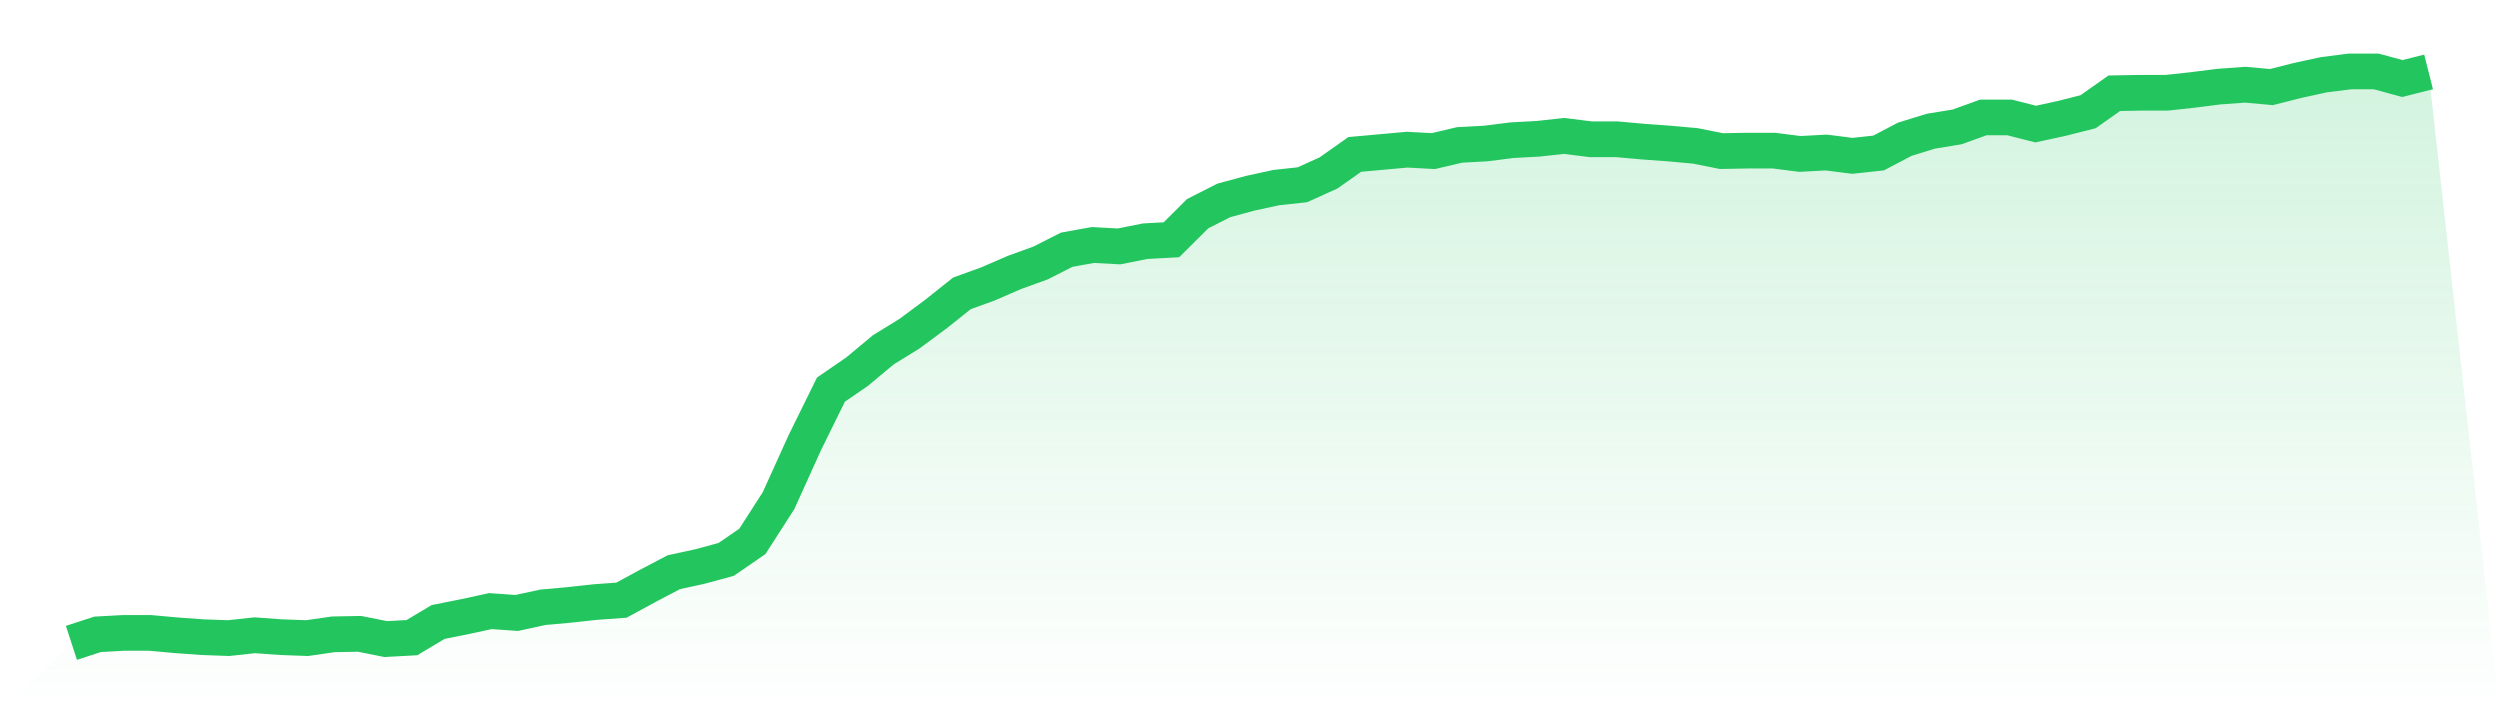
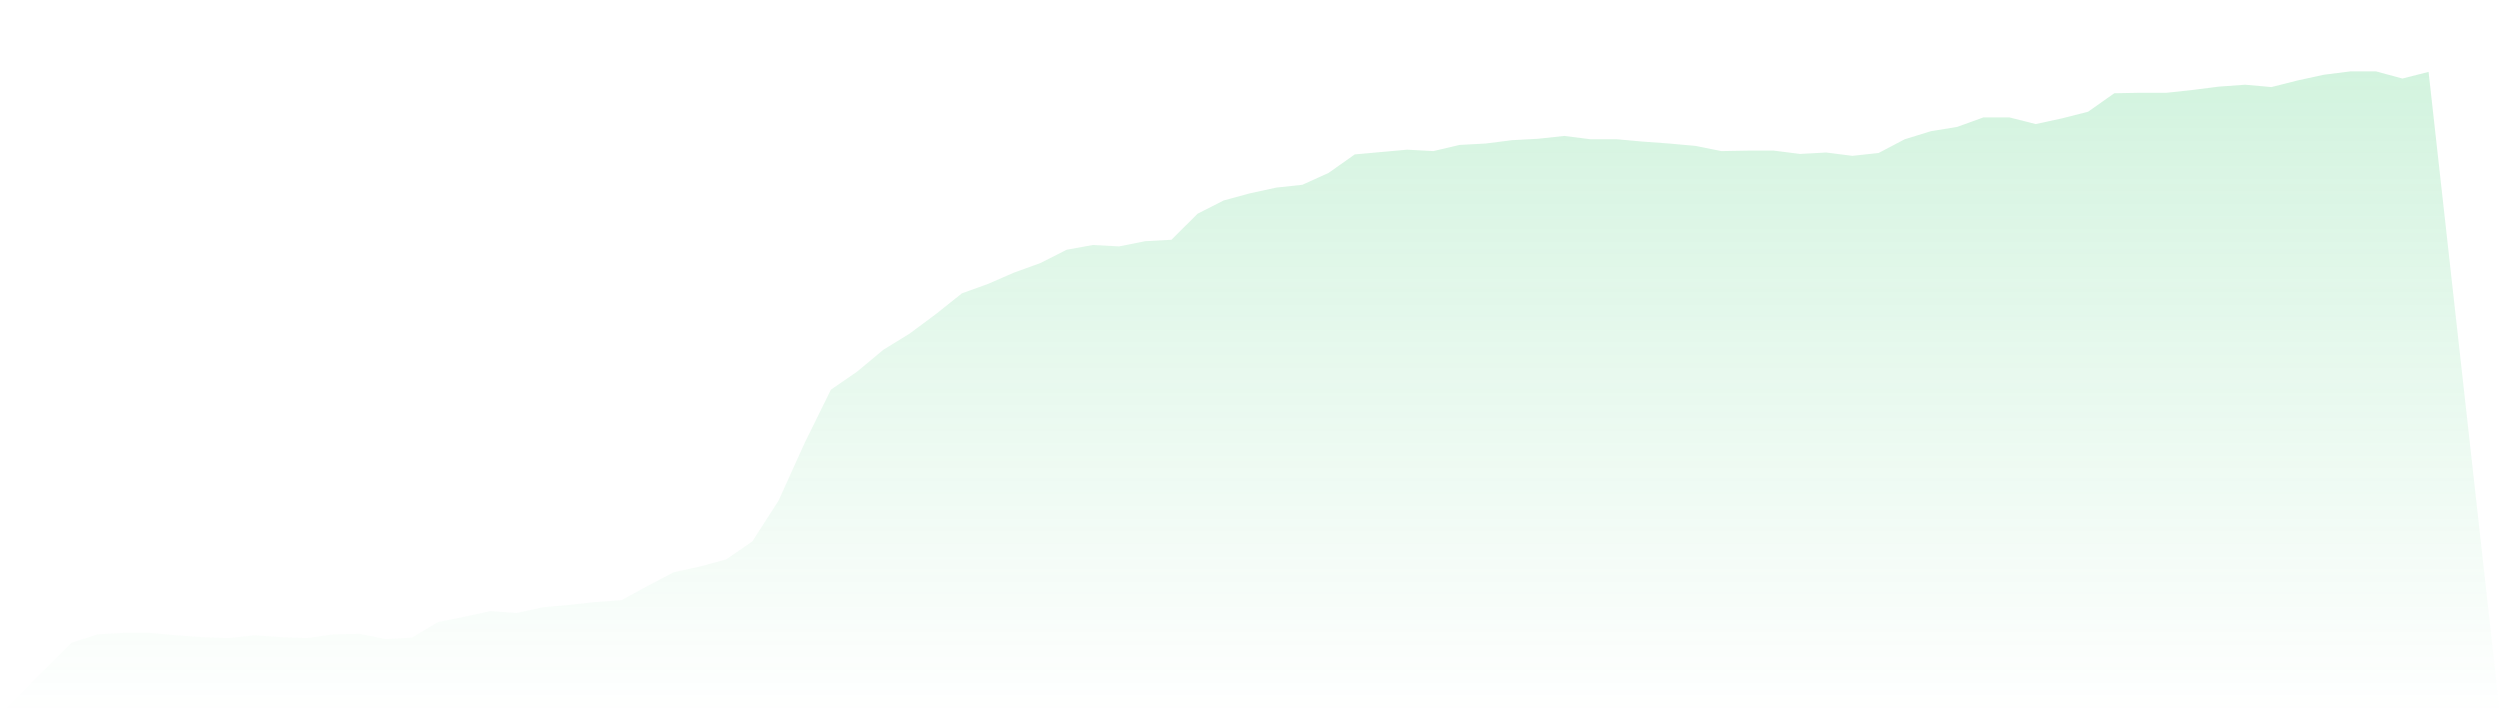
<svg xmlns="http://www.w3.org/2000/svg" viewBox="0 0 140 40">
  <defs>
    <linearGradient id="gradient" x1="0" x2="0" y1="0" y2="1">
      <stop offset="0%" stop-color="#22c55e" stop-opacity="0.2" />
      <stop offset="100%" stop-color="#22c55e" stop-opacity="0" />
    </linearGradient>
  </defs>
  <path d="M4,36 L4,36 L5.467,35.522 L6.933,35.442 L8.4,35.442 L9.867,35.575 L11.333,35.681 L12.8,35.734 L14.267,35.575 L15.733,35.681 L17.2,35.734 L18.667,35.522 L20.133,35.495 L21.6,35.788 L23.067,35.708 L24.533,34.832 L26,34.539 L27.467,34.221 L28.933,34.327 L30.4,34.008 L31.867,33.876 L33.333,33.716 L34.8,33.61 L36.267,32.813 L37.733,32.043 L39.2,31.724 L40.667,31.326 L42.133,30.317 L43.6,28.033 L45.067,24.793 L46.533,21.819 L48,20.81 L49.467,19.588 L50.933,18.685 L52.4,17.597 L53.867,16.428 L55.333,15.897 L56.8,15.26 L58.267,14.729 L59.733,13.985 L61.2,13.72 L62.667,13.799 L64.133,13.507 L65.6,13.427 L67.067,11.967 L68.533,11.223 L70,10.825 L71.467,10.506 L72.933,10.347 L74.4,9.683 L75.867,8.647 L77.333,8.515 L78.8,8.382 L80.267,8.461 L81.733,8.116 L83.2,8.037 L84.667,7.851 L86.133,7.771 L87.6,7.612 L89.067,7.798 L90.533,7.798 L92,7.93 L93.467,8.037 L94.933,8.169 L96.4,8.461 L97.867,8.435 L99.333,8.435 L100.8,8.621 L102.267,8.541 L103.733,8.727 L105.2,8.568 L106.667,7.798 L108.133,7.346 L109.6,7.107 L111.067,6.576 L112.533,6.576 L114,6.948 L115.467,6.629 L116.933,6.257 L118.4,5.222 L119.867,5.195 L121.333,5.195 L122.8,5.036 L124.267,4.85 L125.733,4.744 L127.2,4.876 L128.667,4.505 L130.133,4.186 L131.6,4 L133.067,4 L134.533,4.398 L136,4.027 L140,40 L0,40 z" fill="url(#gradient)" />
-   <path d="M4,36 L4,36 L5.467,35.522 L6.933,35.442 L8.4,35.442 L9.867,35.575 L11.333,35.681 L12.8,35.734 L14.267,35.575 L15.733,35.681 L17.2,35.734 L18.667,35.522 L20.133,35.495 L21.6,35.788 L23.067,35.708 L24.533,34.832 L26,34.539 L27.467,34.221 L28.933,34.327 L30.4,34.008 L31.867,33.876 L33.333,33.716 L34.8,33.61 L36.267,32.813 L37.733,32.043 L39.2,31.724 L40.667,31.326 L42.133,30.317 L43.6,28.033 L45.067,24.793 L46.533,21.819 L48,20.81 L49.467,19.588 L50.933,18.685 L52.4,17.597 L53.867,16.428 L55.333,15.897 L56.8,15.26 L58.267,14.729 L59.733,13.985 L61.2,13.72 L62.667,13.799 L64.133,13.507 L65.6,13.427 L67.067,11.967 L68.533,11.223 L70,10.825 L71.467,10.506 L72.933,10.347 L74.4,9.683 L75.867,8.647 L77.333,8.515 L78.8,8.382 L80.267,8.461 L81.733,8.116 L83.2,8.037 L84.667,7.851 L86.133,7.771 L87.6,7.612 L89.067,7.798 L90.533,7.798 L92,7.93 L93.467,8.037 L94.933,8.169 L96.4,8.461 L97.867,8.435 L99.333,8.435 L100.8,8.621 L102.267,8.541 L103.733,8.727 L105.2,8.568 L106.667,7.798 L108.133,7.346 L109.6,7.107 L111.067,6.576 L112.533,6.576 L114,6.948 L115.467,6.629 L116.933,6.257 L118.4,5.222 L119.867,5.195 L121.333,5.195 L122.8,5.036 L124.267,4.85 L125.733,4.744 L127.2,4.876 L128.667,4.505 L130.133,4.186 L131.6,4 L133.067,4 L134.533,4.398 L136,4.027" fill="none" stroke="#22c55e" stroke-width="2" />
</svg>